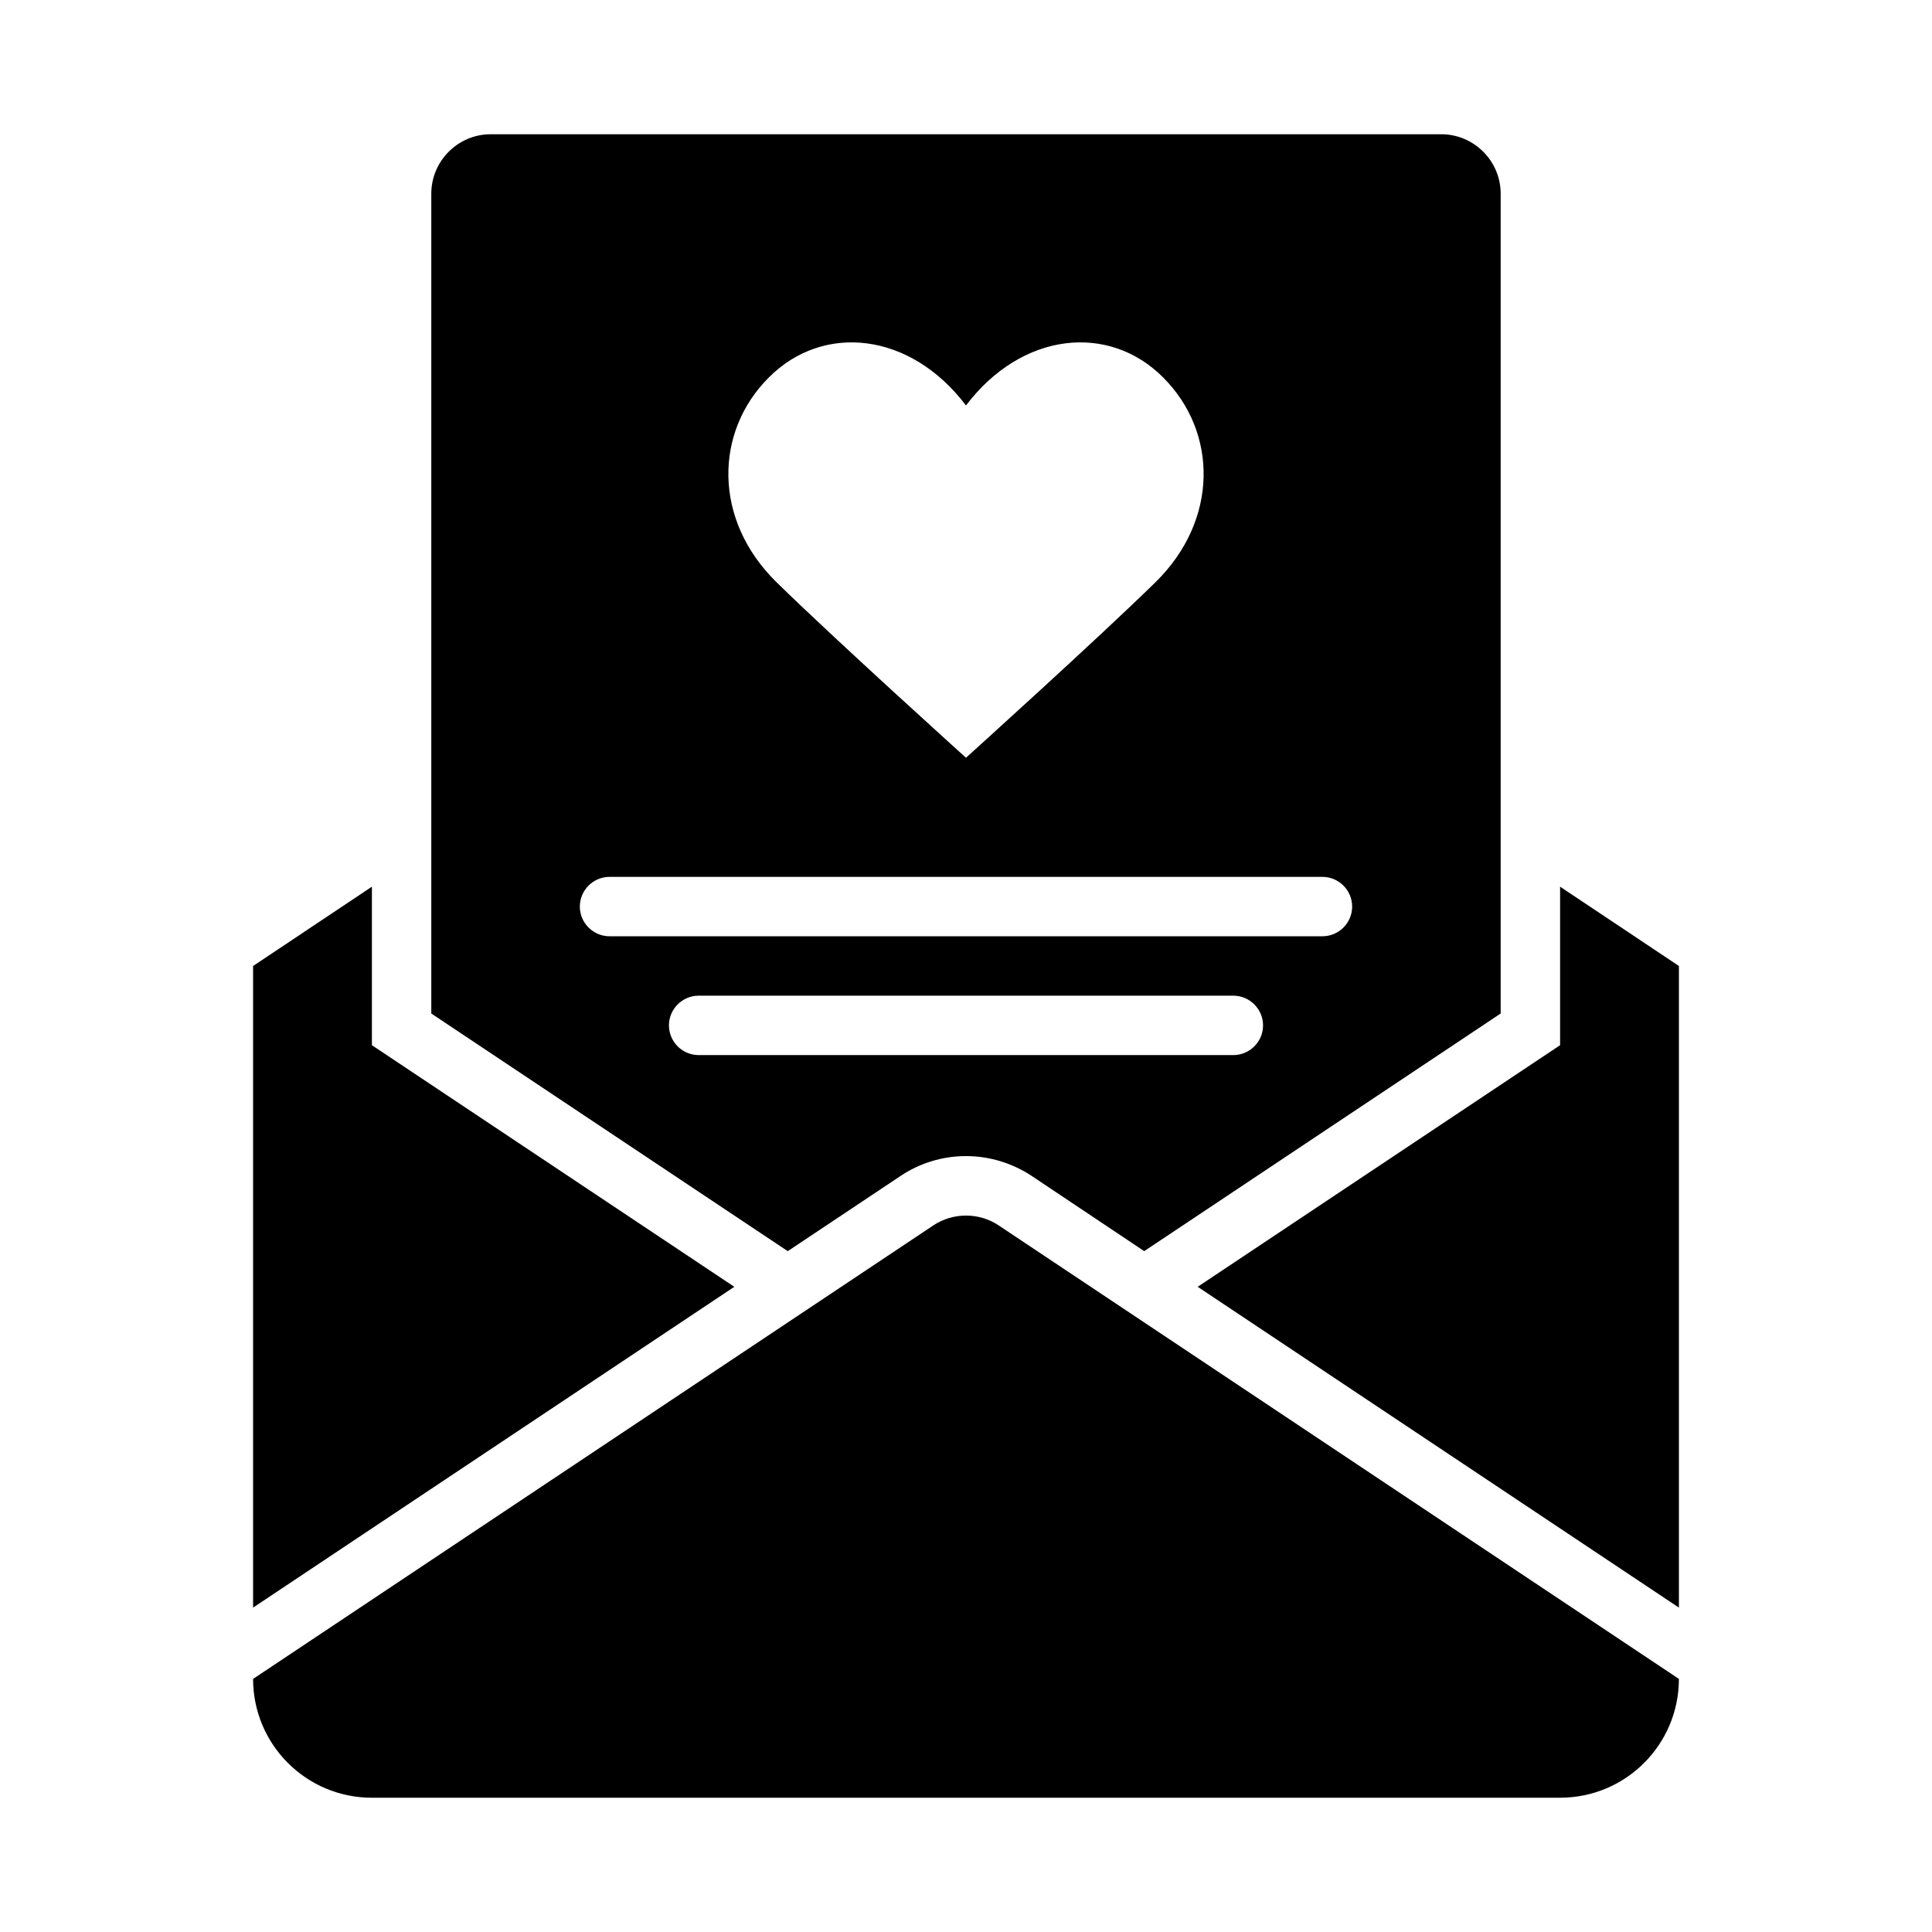
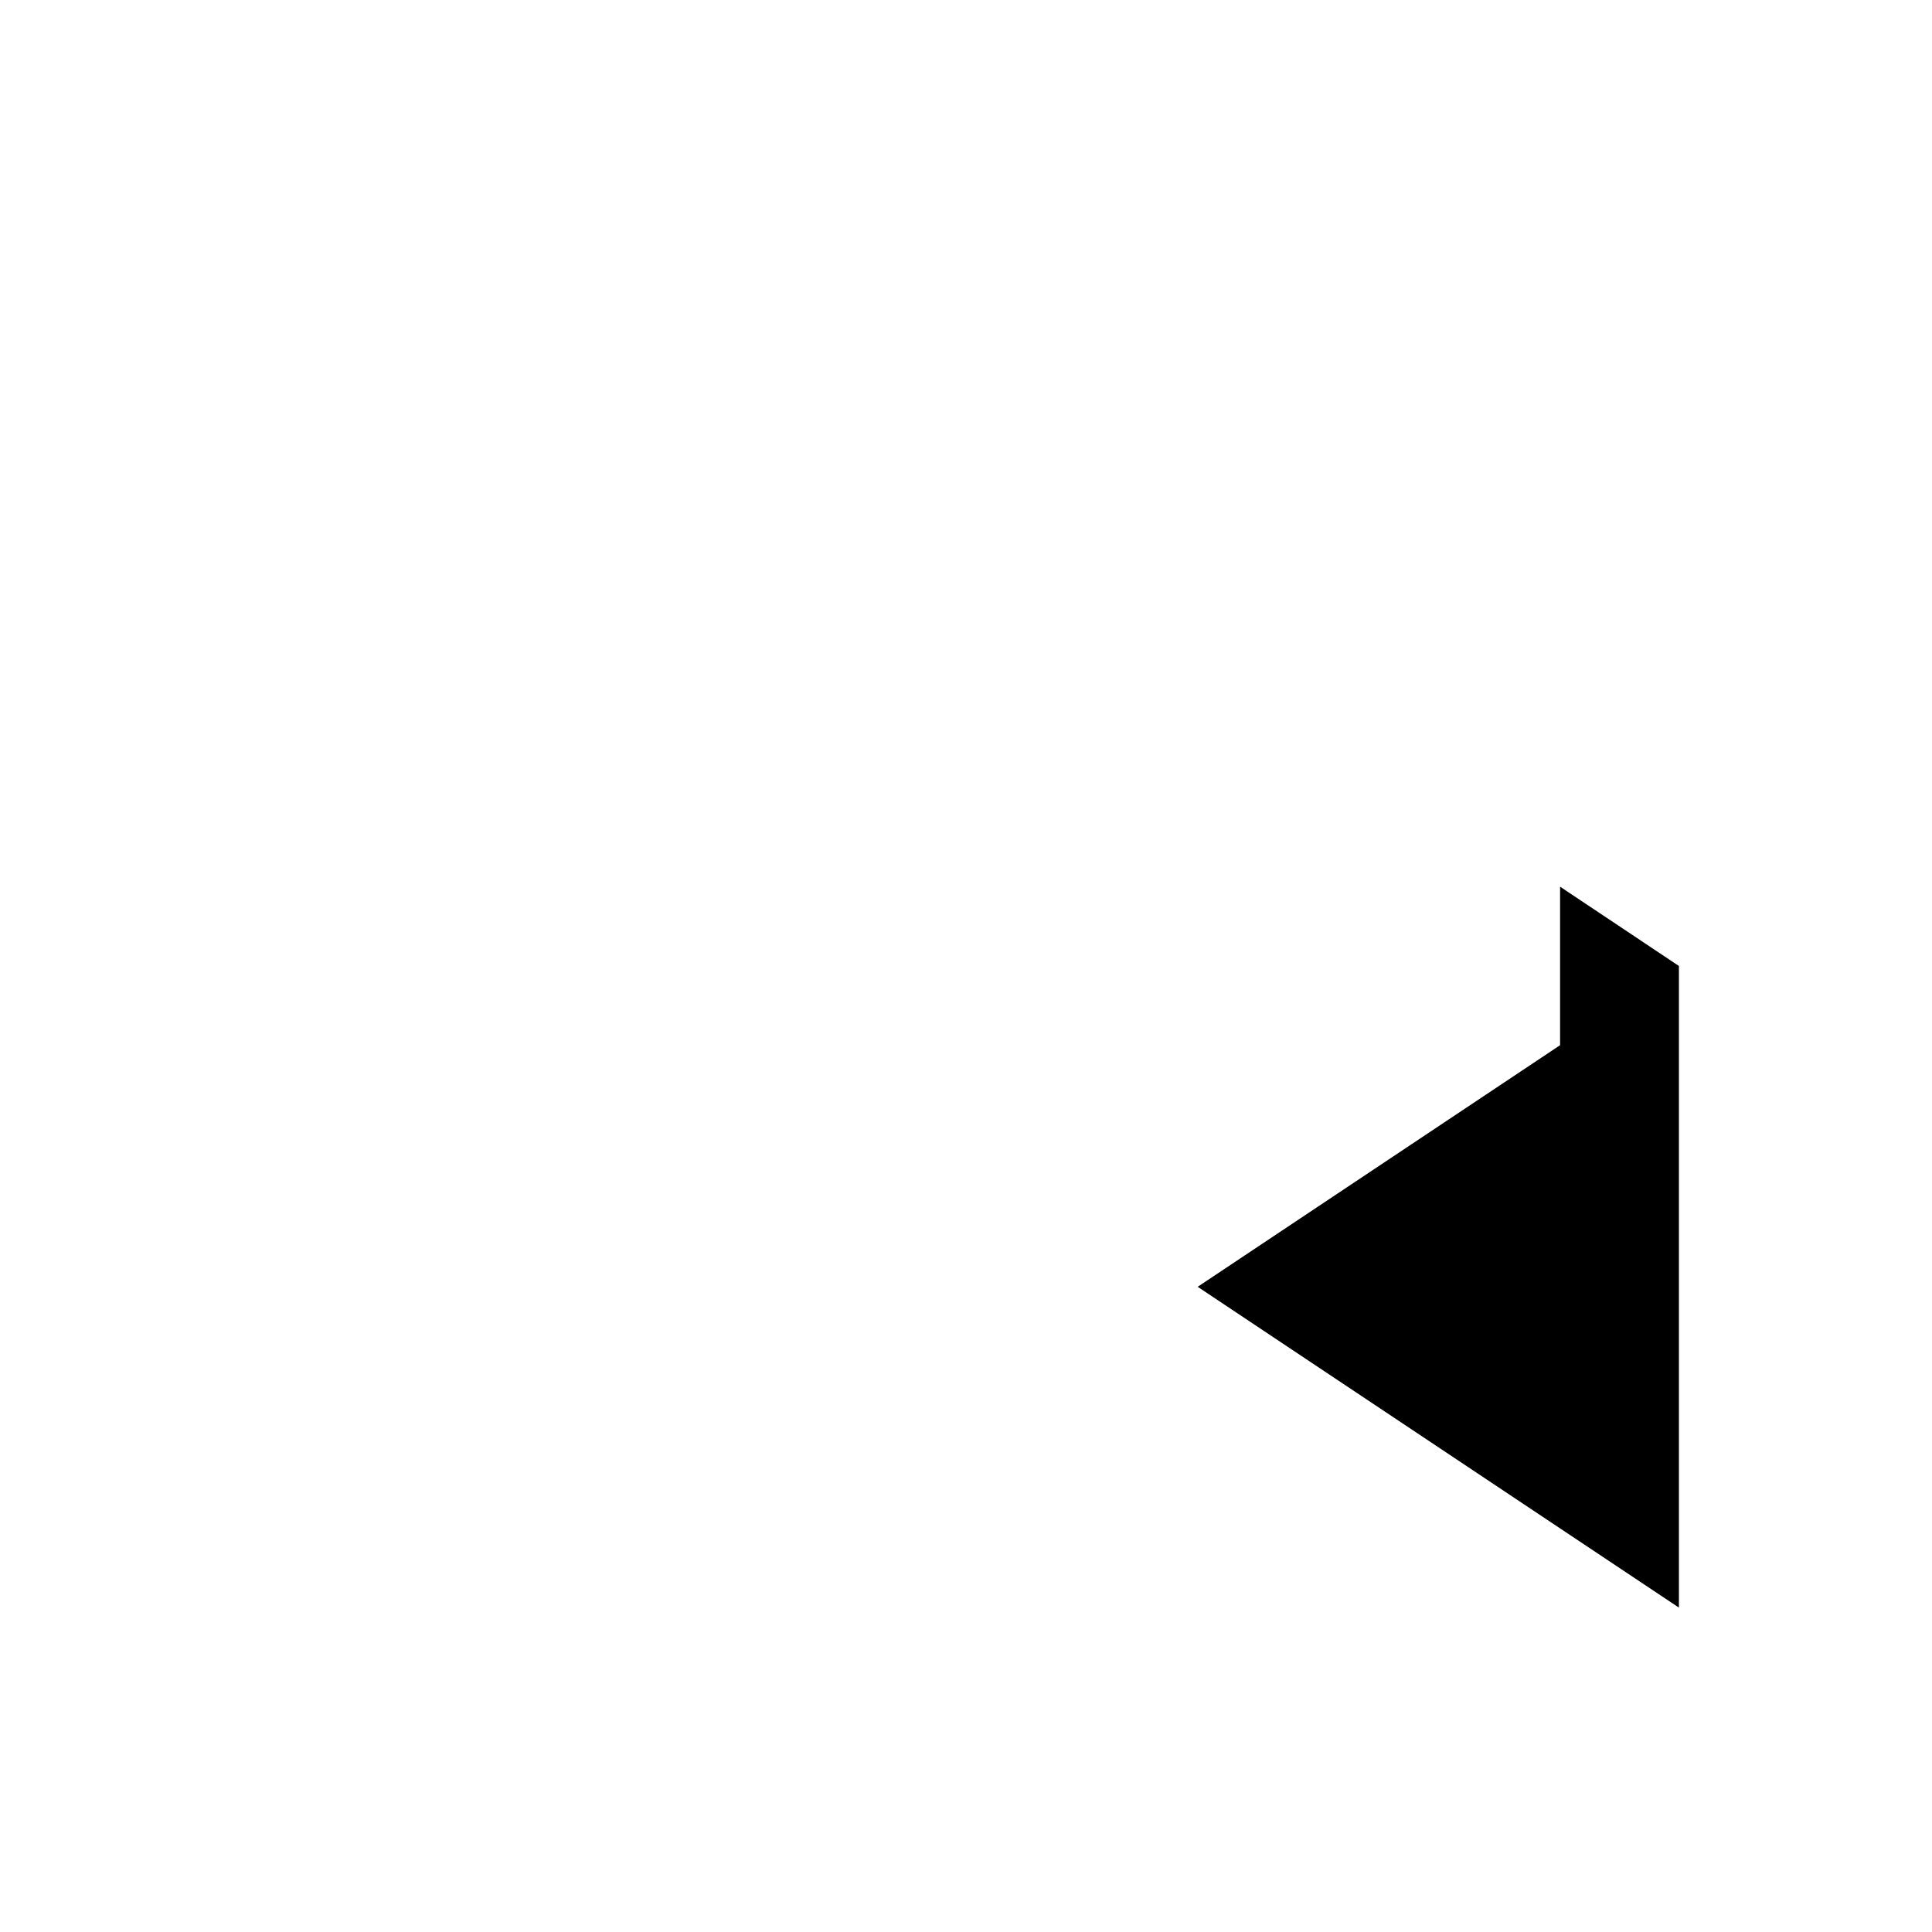
<svg xmlns="http://www.w3.org/2000/svg" fill="#000000" width="800px" height="800px" version="1.1" viewBox="144 144 512 512">
  <g>
    <path d="m557.44 378.98v42.012l-96.039 64.023 127.53 85.02v-170.04z" />
-     <path d="m382.52 455.73c5.117-3.465 11.18-5.352 17.477-5.352s12.359 1.891 17.555 5.352l29.676 19.836 94.465-62.977v-217.27c0-8.66-7.086-15.742-15.742-15.742h-251.91c-8.66 0-15.742 7.086-15.742 15.742v217.27l94.465 62.977 29.758-19.836zm-34.793-211.68c14.406-14.484 37.473-12.121 52.27 7.398 14.801-19.523 37.863-21.883 52.27-7.398 14.406 14.406 14.801 37.707-2.047 54.238-15.508 15.195-50.223 46.523-50.223 46.523s-34.715-31.332-50.223-46.523c-16.848-16.531-16.453-39.832-2.047-54.238zm-50.066 140.2c0-4.328 3.543-7.871 7.871-7.871h188.93c4.328 0 7.871 3.543 7.871 7.871s-3.543 7.871-7.871 7.871h-188.93c-4.328 0-7.871-3.543-7.871-7.871zm23.617 31.488c0-4.328 3.543-7.871 7.871-7.871h141.7c4.328 0 7.871 3.543 7.871 7.871 0 4.328-3.543 7.871-7.871 7.871h-141.7c-4.328 0-7.871-3.543-7.871-7.871z" />
-     <path d="m242.56 420.99v-42.012l-31.488 21.02v170.04l127.53-85.02z" />
-     <path d="m391.26 468.8-180.19 120.13c0 17.398 14.09 31.488 31.488 31.488l314.88-0.004c17.398 0 31.488-14.09 31.488-31.488l-180.19-120.13c-5.273-3.543-12.203-3.543-17.477 0z" />
  </g>
</svg>